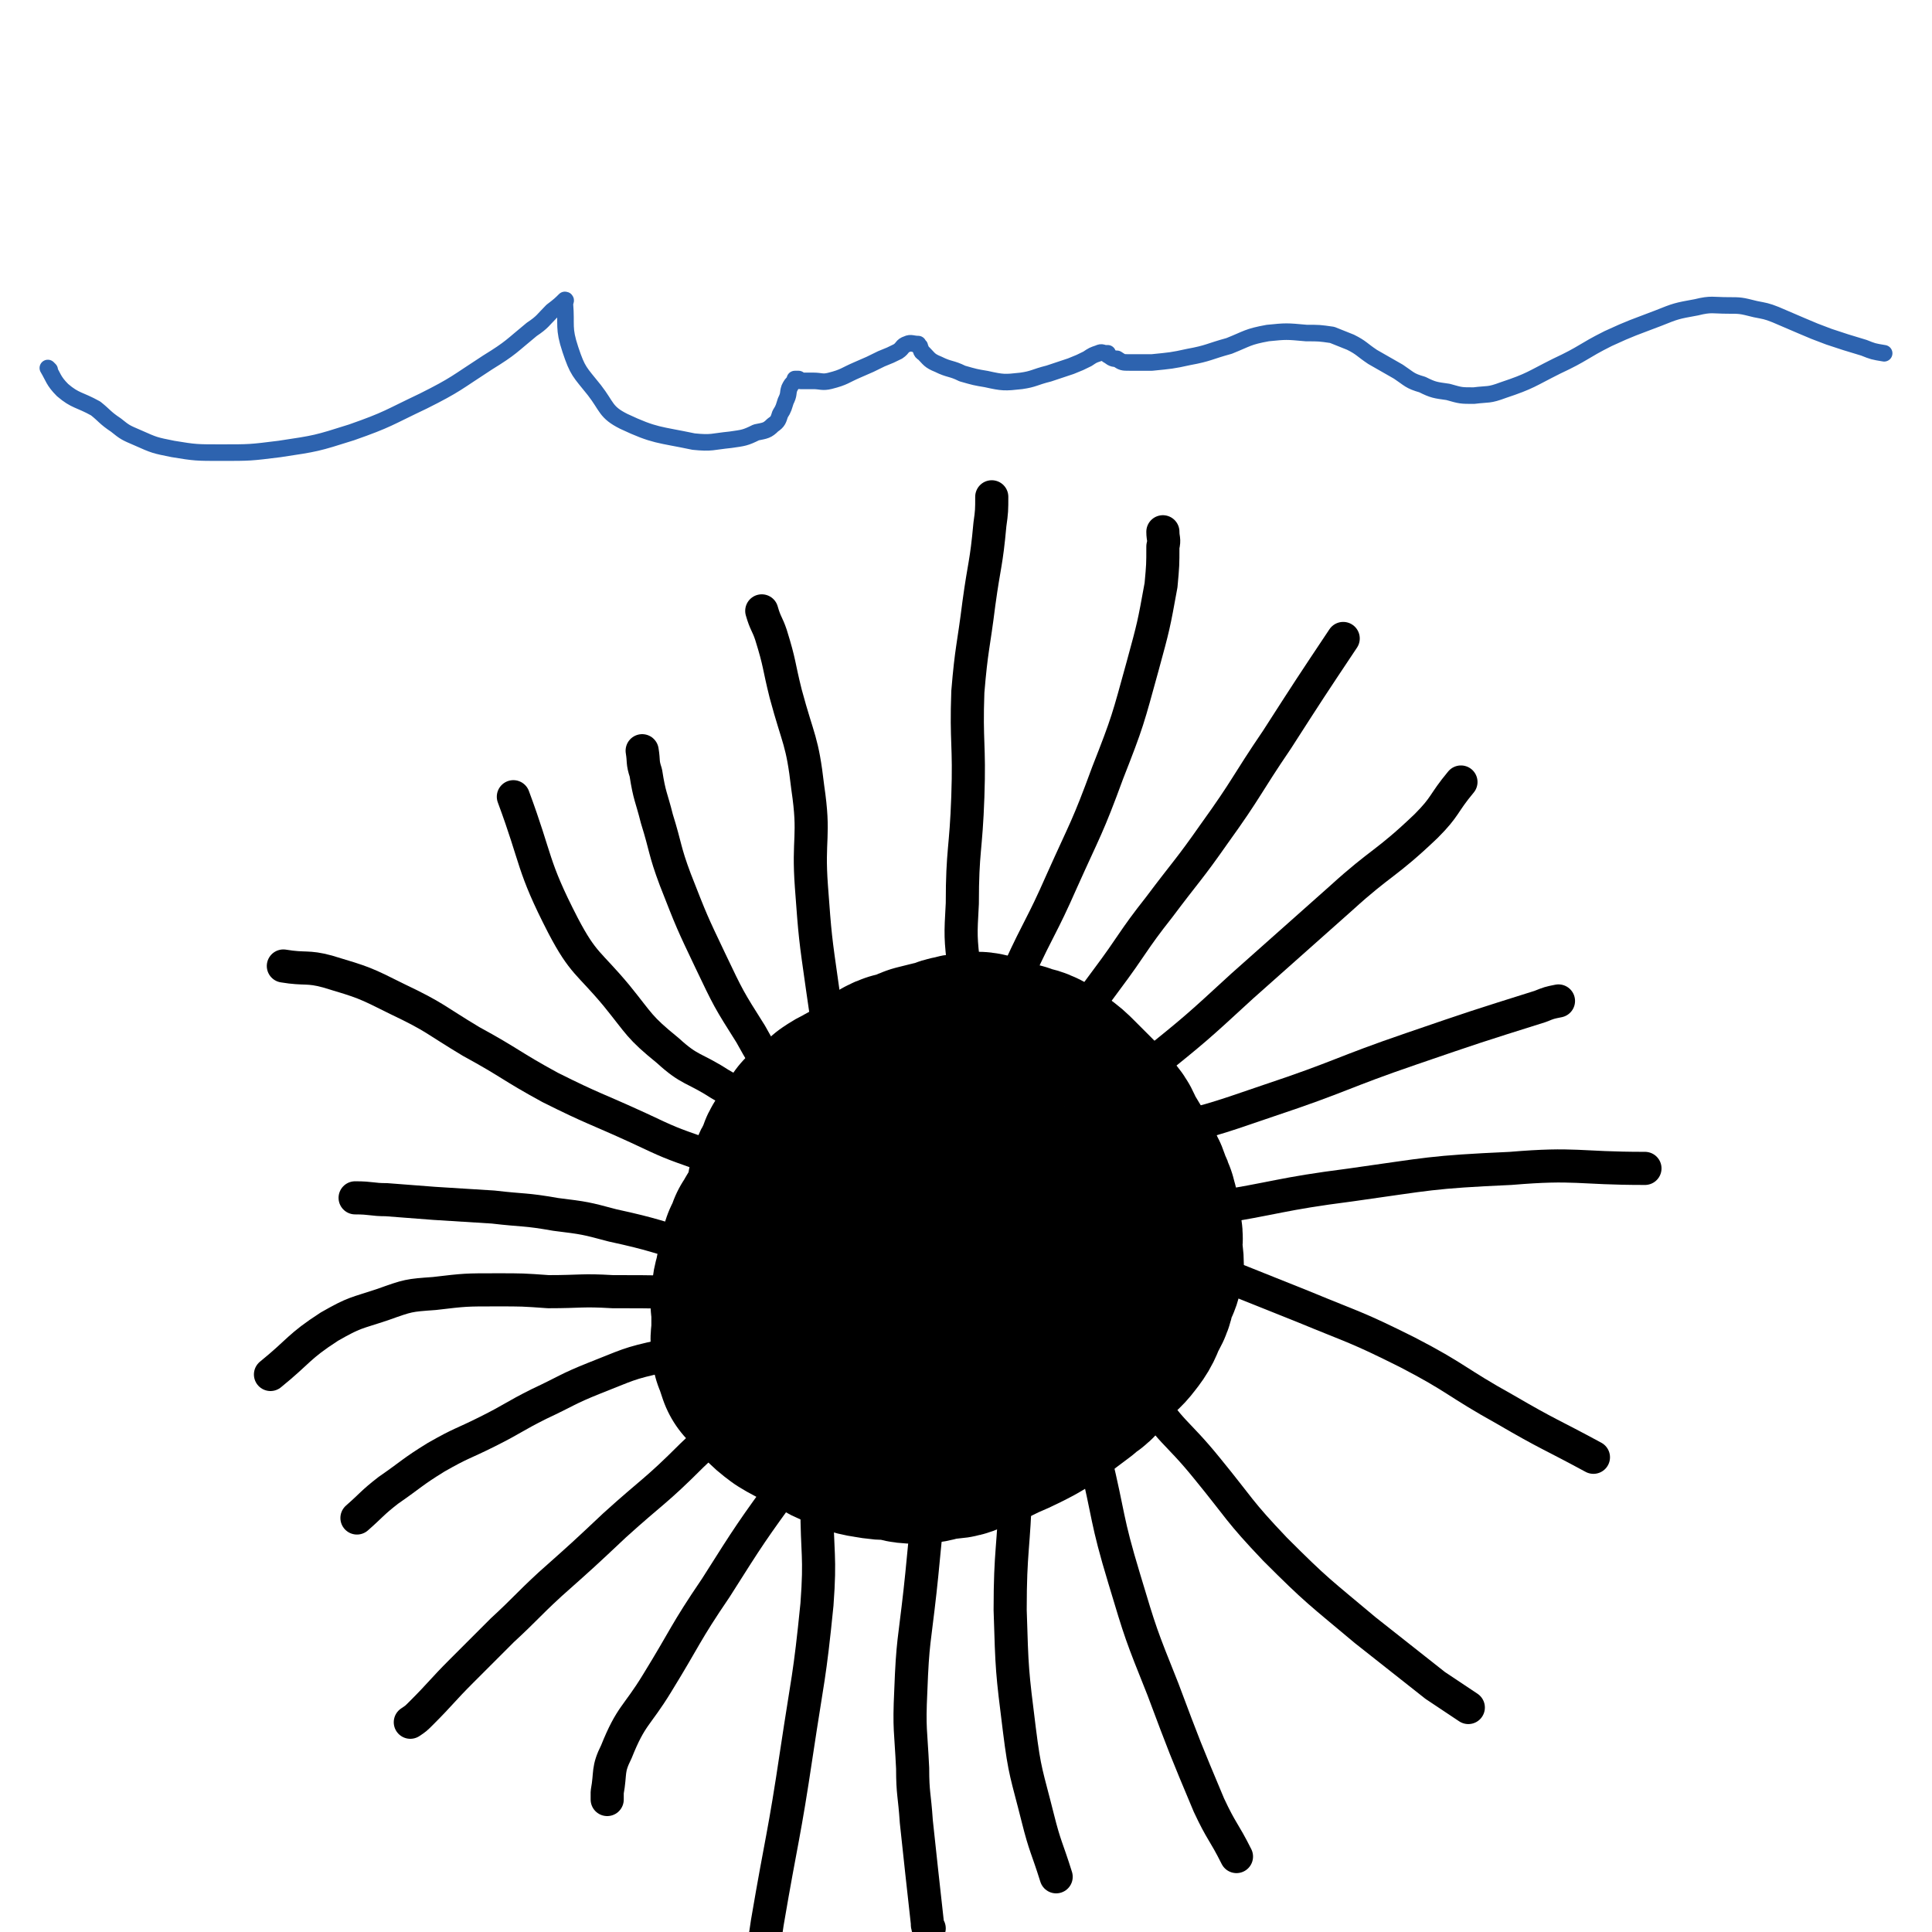
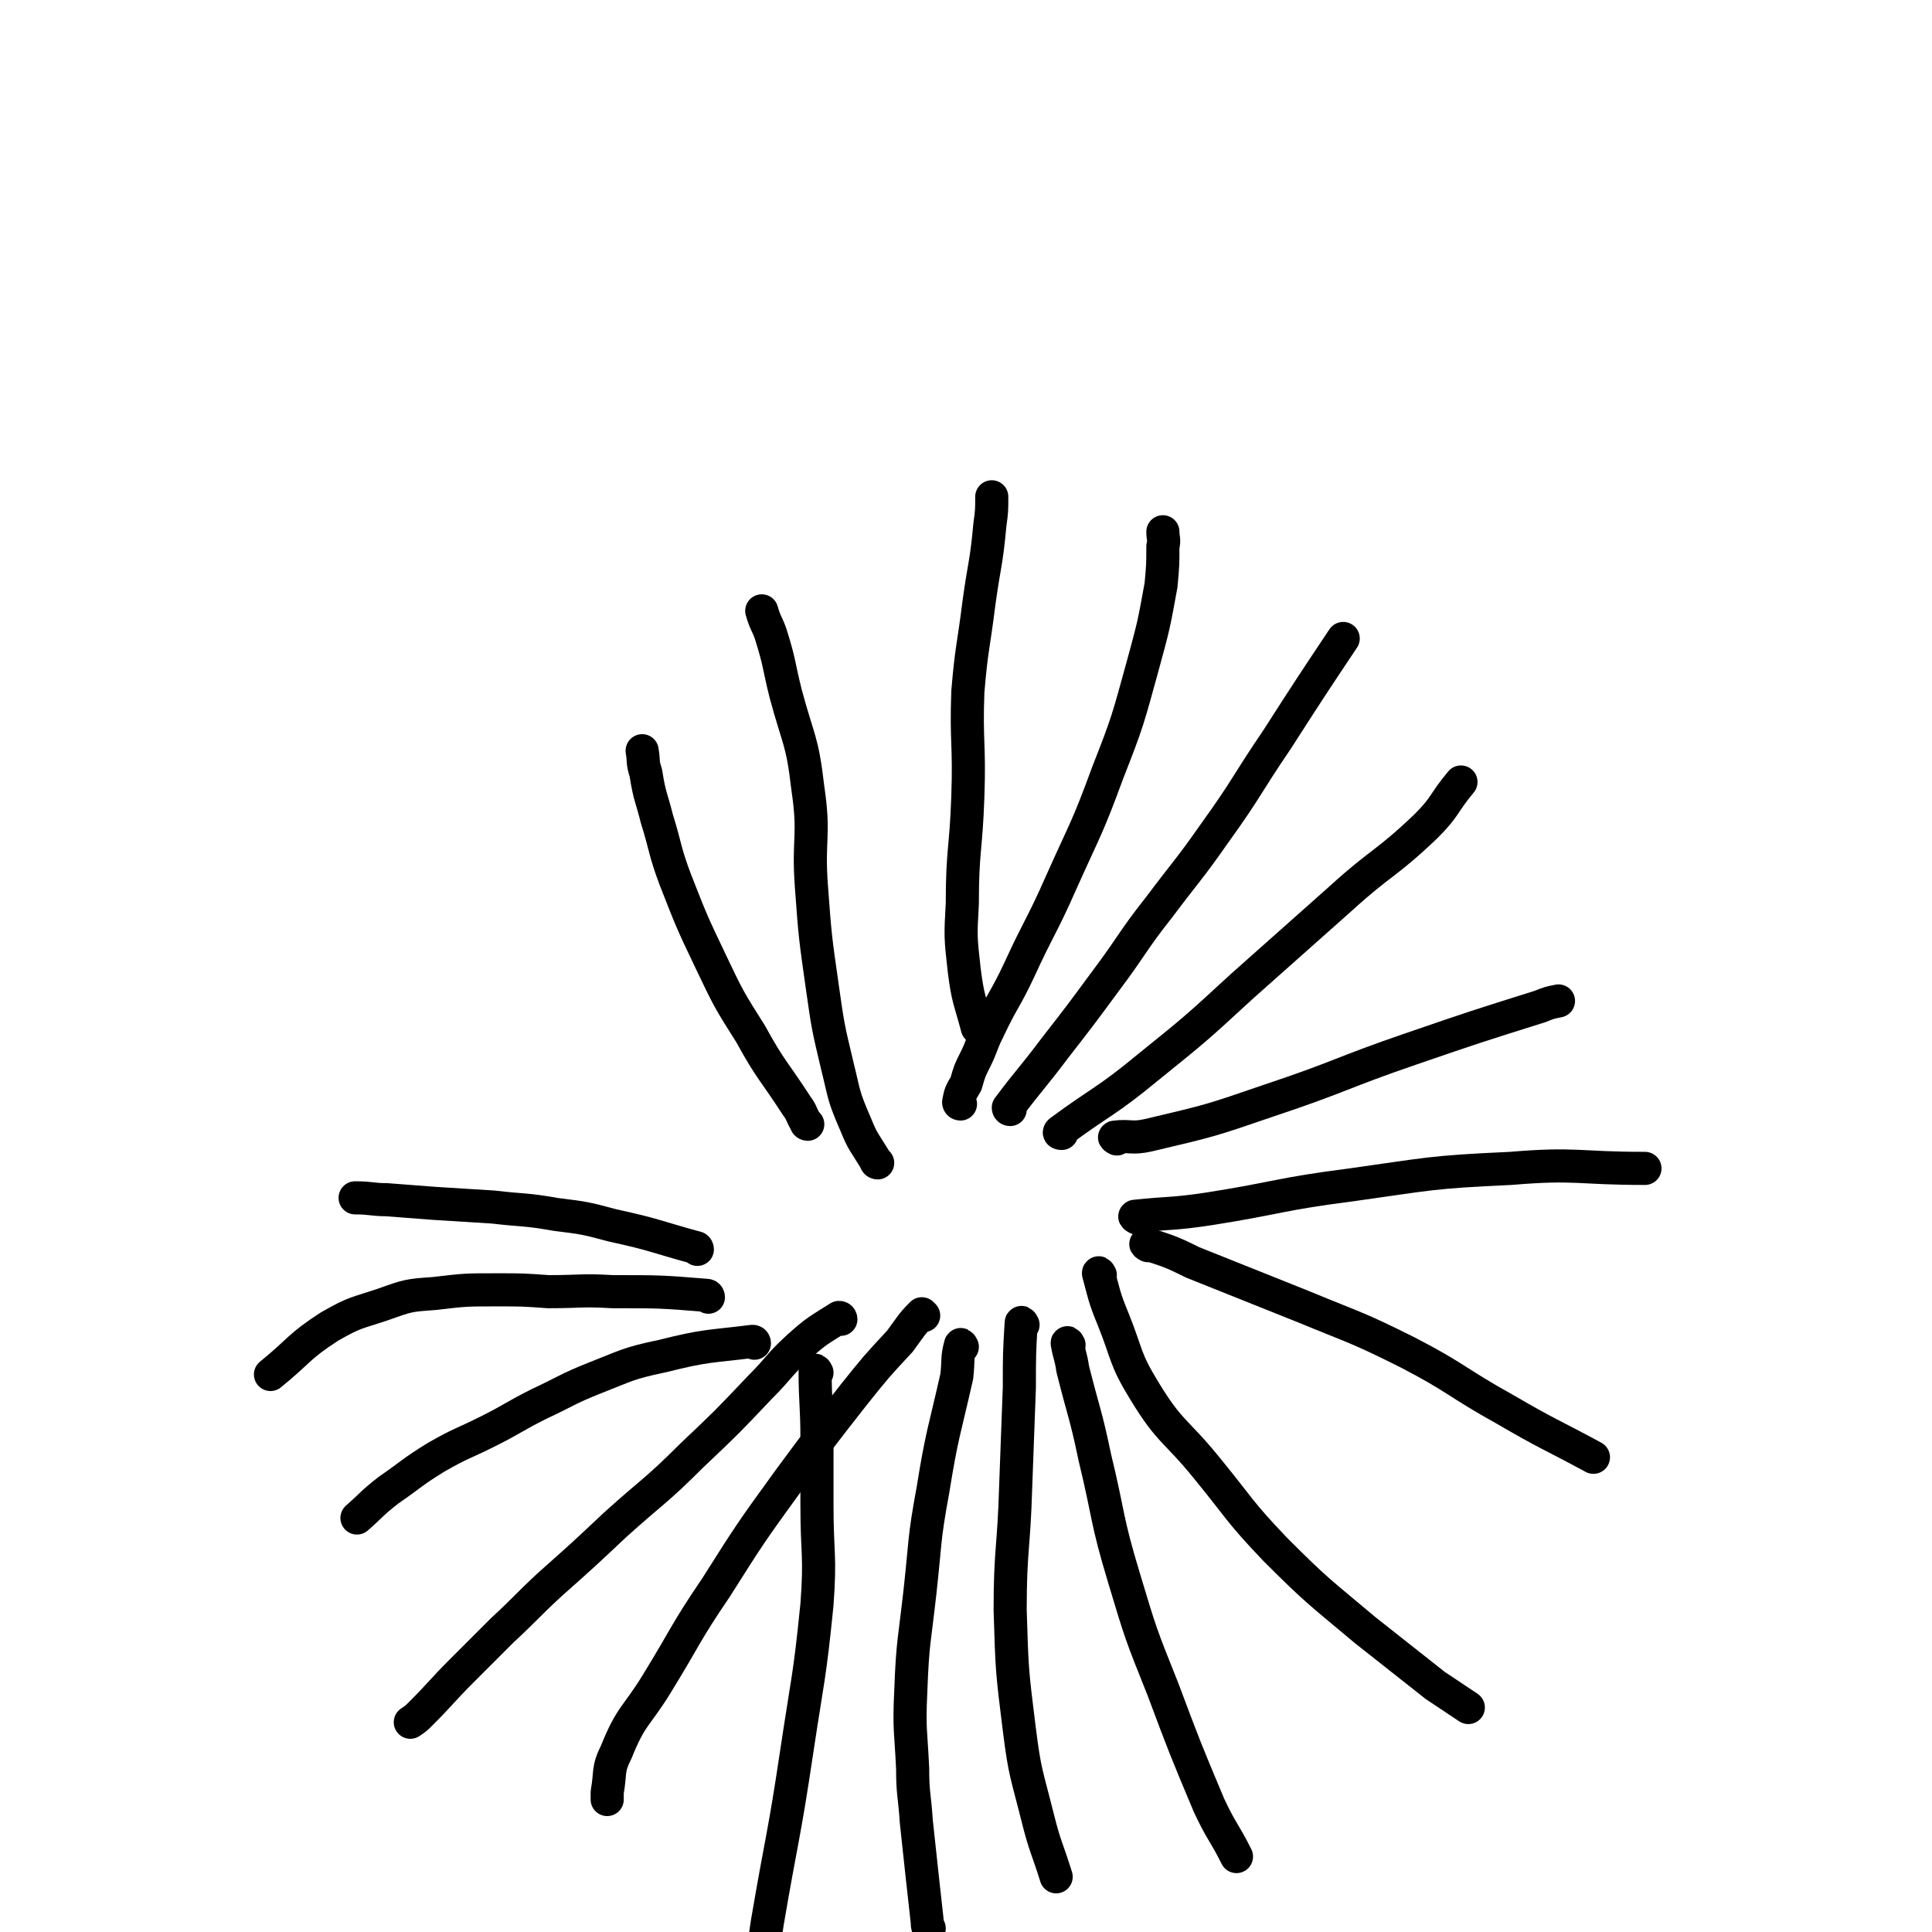
<svg xmlns="http://www.w3.org/2000/svg" viewBox="0 0 1050 1050" version="1.1">
  <g fill="none" stroke="#000000" stroke-width="120" stroke-linecap="round" stroke-linejoin="round">
-     <path d="M571,678c0,0 -1,0 -1,-1 -4,-5 -3,-6 -8,-10 -5,-6 -5,-6 -11,-11 -3,-3 -3,-3 -6,-5 -4,-2 -4,-2 -7,-3 -9,-4 -9,-4 -18,-7 -5,-2 -5,-1 -11,-2 -3,0 -3,0 -7,0 -6,0 -6,0 -11,0 -6,0 -7,0 -13,1 -5,0 -5,1 -9,2 -5,1 -5,1 -10,3 -4,2 -4,2 -8,4 -4,2 -4,2 -8,5 -4,3 -4,4 -8,7 -3,3 -4,2 -7,5 -4,3 -3,4 -6,8 -1,3 -1,3 -3,7 -1,4 -1,4 -2,7 0,3 0,3 -1,6 -1,6 -2,6 -2,12 -1,3 0,3 0,6 0,4 0,4 0,7 0,2 0,2 0,5 0,3 -1,3 0,6 0,3 0,3 1,5 1,3 1,3 2,6 2,2 2,2 5,5 2,2 1,2 3,4 4,4 4,4 8,7 5,3 5,3 10,5 4,3 4,3 9,5 5,3 5,3 10,5 5,2 5,3 12,4 6,1 6,1 13,1 5,1 5,2 11,2 6,0 6,-1 12,-2 7,-1 7,0 13,-3 7,-2 7,-2 13,-5 6,-3 7,-3 13,-6 6,-3 6,-3 11,-6 5,-3 5,-3 10,-7 4,-3 4,-3 8,-6 4,-4 5,-3 8,-7 5,-5 4,-5 8,-10 4,-4 5,-4 8,-8 4,-5 4,-6 6,-11 3,-5 3,-5 4,-11 2,-5 3,-5 4,-10 0,-4 -1,-5 -1,-9 0,-4 1,-4 0,-8 0,-3 -1,-3 -1,-7 -1,-2 0,-2 -1,-5 -1,-4 -1,-4 -3,-7 -1,-4 -1,-5 -3,-8 -2,-5 -3,-5 -5,-10 -3,-5 -3,-5 -6,-10 -2,-5 -2,-5 -6,-9 -4,-5 -4,-5 -8,-9 -4,-4 -4,-4 -8,-8 -3,-3 -3,-3 -7,-6 -3,-2 -3,-3 -7,-5 -4,-2 -5,-1 -9,-3 -4,-1 -4,-1 -8,-2 -4,-1 -4,-2 -8,-3 -4,-1 -4,-1 -8,0 -3,0 -3,0 -5,1 -4,0 -4,1 -7,2 -2,1 -2,1 -5,1 -4,1 -4,1 -8,2 -3,1 -3,2 -7,3 -3,2 -4,0 -7,2 -3,1 -2,2 -4,4 -3,2 -3,2 -6,4 -3,2 -3,2 -6,4 -3,2 -3,1 -6,3 -4,2 -4,2 -7,4 -3,3 -2,4 -5,6 -3,2 -4,1 -6,3 -2,3 -2,3 -3,7 -2,2 -1,2 -2,4 -2,2 -3,1 -4,3 -1,2 0,3 -1,6 -1,2 -2,1 -3,3 -1,3 -1,3 -1,5 -1,3 -1,3 -1,7 0,2 0,2 0,5 -1,2 -1,2 -1,5 -1,3 0,3 0,7 0,3 -1,3 0,6 0,3 0,3 1,7 0,3 0,3 1,6 0,4 1,4 2,8 1,4 1,4 3,7 1,3 1,3 3,6 1,3 1,4 3,6 2,3 2,3 4,5 3,3 3,3 7,6 4,2 4,2 9,5 5,2 4,3 10,5 5,3 5,3 11,4 6,1 6,1 12,2 6,0 6,1 13,1 5,-1 5,-1 11,-2 4,-1 4,-1 8,-2 5,-2 5,-2 10,-5 5,-2 5,-2 10,-6 5,-3 5,-3 8,-7 3,-5 3,-5 4,-10 1,-5 1,-5 2,-11 0,-5 1,-5 0,-11 0,-4 0,-4 -1,-8 -2,-5 -1,-5 -4,-9 -3,-5 -4,-5 -9,-9 -4,-4 -4,-4 -9,-6 -5,-3 -6,-2 -12,-3 -3,-1 -3,-2 -7,-2 -5,0 -5,1 -10,2 -3,0 -3,0 -5,1 -2,0 -1,1 -3,2 " />
-   </g>
+     </g>
  <g fill="none" stroke="#000000" stroke-width="18" stroke-linecap="round" stroke-linejoin="round">
    <path d="M444,746c0,0 -1,-2 -1,-1 0,17 1,19 1,37 0,18 0,18 0,36 0,27 2,27 0,54 -4,40 -5,40 -11,80 -7,47 -8,46 -16,93 -4,27 -4,27 -7,55 " />
    <path d="M523,732c0,0 -1,-2 -1,-1 -2,7 -1,8 -2,17 -7,31 -8,31 -13,62 -5,27 -4,28 -7,55 -3,27 -4,27 -5,54 -1,21 0,21 1,42 0,14 1,14 2,29 3,28 3,28 6,55 0,2 0,2 1,3 " />
    <path d="M556,720c0,0 -1,-2 -1,-1 -1,16 -1,18 -1,35 -1,27 -1,27 -2,54 -1,34 -3,34 -3,67 1,33 1,33 5,65 3,24 4,24 10,48 4,16 5,16 10,32 " />
    <path d="M581,731c0,0 -1,-2 -1,-1 1,6 2,7 3,14 6,24 7,24 12,48 8,33 6,33 16,66 9,30 9,30 21,60 12,32 12,32 25,63 7,15 8,14 15,28 " />
    <path d="M598,693c0,0 -1,-2 -1,-1 3,11 3,13 8,25 8,20 6,21 17,39 14,23 17,21 34,42 18,22 17,23 37,44 23,23 24,23 49,44 19,15 19,15 38,30 9,6 9,6 18,12 " />
    <path d="M624,677c0,0 -2,-1 -1,-1 12,4 13,4 25,10 30,12 30,12 60,24 29,12 29,11 57,25 27,14 26,16 53,31 24,14 24,13 48,26 " />
    <path d="M618,662c0,0 -2,-1 -1,-1 19,-2 20,-1 40,-4 38,-6 38,-8 77,-13 43,-6 43,-7 87,-9 36,-3 36,0 73,0 " />
    <path d="M607,619c0,0 -2,-1 -1,-1 8,-1 9,1 18,-1 34,-8 34,-8 66,-19 39,-13 39,-15 77,-28 35,-12 35,-12 70,-23 5,-2 5,-2 10,-3 " />
    <path d="M577,616c0,0 -2,0 -1,-1 23,-17 25,-16 48,-35 26,-21 26,-21 51,-44 27,-24 27,-24 54,-48 22,-20 24,-18 46,-39 11,-11 9,-12 19,-24 " />
    <path d="M549,603c0,0 -1,0 -1,-1 12,-16 13,-16 25,-32 14,-18 14,-18 28,-37 15,-20 14,-21 29,-40 15,-20 16,-20 30,-40 18,-25 17,-26 34,-51 18,-28 18,-28 36,-55 " />
    <path d="M522,600c0,0 -1,0 -1,-1 1,-5 1,-5 4,-10 2,-7 2,-7 5,-13 4,-8 3,-8 7,-16 8,-17 9,-16 17,-33 11,-24 12,-23 23,-48 13,-29 14,-29 25,-59 11,-28 11,-29 19,-58 6,-22 6,-22 10,-44 1,-11 1,-11 1,-21 1,-4 0,-4 0,-8 " />
    <path d="M532,559c0,0 -1,0 -1,-1 -4,-15 -5,-15 -7,-31 -2,-18 -2,-18 -1,-36 0,-29 2,-29 3,-58 1,-29 -1,-29 0,-57 2,-24 3,-24 6,-48 3,-22 4,-21 6,-43 1,-7 1,-8 1,-15 " />
    <path d="M477,632c0,0 -1,0 -1,-1 -6,-10 -7,-10 -11,-20 -7,-16 -6,-16 -10,-32 -5,-21 -5,-21 -8,-42 -4,-28 -4,-28 -6,-55 -2,-27 2,-27 -2,-54 -3,-26 -5,-25 -12,-51 -4,-16 -3,-16 -8,-32 -2,-6 -3,-6 -5,-13 " />
    <path d="M439,611c0,0 -1,0 -1,-1 -3,-5 -2,-5 -5,-9 -13,-20 -14,-19 -25,-39 -12,-19 -12,-19 -22,-40 -10,-21 -10,-21 -19,-44 -6,-16 -5,-17 -10,-33 -3,-12 -4,-12 -6,-25 -2,-6 -1,-6 -2,-12 " />
-     <path d="M416,605c0,0 0,-1 -1,-1 -12,-8 -12,-8 -24,-15 -14,-9 -16,-7 -28,-18 -16,-13 -15,-14 -28,-30 -15,-18 -18,-17 -29,-38 -17,-33 -14,-35 -27,-70 " />
-     <path d="M418,640c0,0 0,-1 -1,-1 -18,-6 -18,-5 -36,-12 -17,-6 -17,-6 -34,-14 -24,-11 -24,-10 -48,-22 -22,-12 -21,-13 -43,-25 -20,-12 -19,-13 -40,-23 -18,-9 -18,-9 -38,-15 -11,-3 -12,-1 -24,-3 " />
    <path d="M379,679c0,0 0,-1 -1,-1 -22,-6 -22,-7 -45,-12 -15,-4 -15,-4 -31,-6 -17,-3 -17,-2 -34,-4 -16,-1 -16,-1 -32,-2 -13,-1 -13,-1 -26,-2 -8,0 -8,-1 -17,-1 0,0 0,0 0,0 " />
    <path d="M385,705c0,0 0,-1 -1,-1 -25,-2 -25,-2 -51,-2 -17,-1 -17,0 -35,0 -14,-1 -14,-1 -28,-1 -17,0 -17,0 -34,2 -14,1 -14,1 -28,6 -15,5 -15,4 -29,12 -17,11 -16,13 -32,26 " />
    <path d="M410,730c0,0 0,-1 -1,-1 -24,3 -25,2 -49,8 -19,4 -19,5 -37,12 -15,6 -15,7 -30,14 -14,7 -14,8 -28,15 -14,7 -14,6 -28,14 -13,8 -13,9 -26,18 -9,7 -9,8 -17,15 " />
    <path d="M457,717c0,0 0,-1 -1,-1 -11,7 -12,7 -22,16 -11,10 -10,11 -21,22 -18,19 -18,19 -37,37 -20,20 -21,19 -42,38 -17,16 -17,16 -35,32 -13,12 -13,13 -26,25 -11,11 -11,11 -22,22 -11,11 -11,12 -22,23 -3,3 -3,3 -6,5 " />
    <path d="M502,715c0,0 -1,-1 -1,-1 -6,6 -6,7 -12,15 -13,14 -13,14 -25,29 -18,23 -18,23 -35,46 -21,29 -21,29 -40,59 -17,25 -16,26 -32,52 -11,18 -14,17 -22,37 -5,10 -3,11 -5,22 0,2 0,2 0,4 " />
  </g>
  <g fill="none" stroke="#2D63AF" stroke-width="9" stroke-linecap="round" stroke-linejoin="round">
-     <path d="M27,201c0,0 -1,-1 -1,-1 3,5 3,7 8,12 7,6 9,5 18,10 5,4 5,5 11,9 5,4 5,4 12,7 9,4 9,4 19,6 12,2 13,2 26,2 16,0 16,0 32,-2 20,-3 20,-3 39,-9 20,-7 20,-8 39,-17 18,-9 18,-10 35,-21 13,-8 13,-9 24,-18 6,-4 6,-5 11,-10 4,-3 5,-4 7,-6 1,0 0,1 0,2 1,12 -1,13 3,25 4,12 5,12 13,22 7,9 6,12 16,17 17,8 19,7 38,11 10,1 10,0 20,-1 7,-1 8,-1 14,-4 5,-1 6,-1 9,-4 3,-2 3,-3 4,-6 2,-3 2,-4 3,-7 2,-4 1,-4 2,-7 1,-2 1,-2 3,-4 0,-1 0,-1 0,-1 1,0 1,0 2,0 0,0 0,1 1,1 3,0 3,0 7,0 4,0 5,1 9,0 8,-2 8,-3 15,-6 7,-3 7,-3 13,-6 5,-2 5,-2 9,-4 3,-2 2,-3 5,-4 2,-1 3,0 6,0 0,0 0,0 0,1 1,0 1,0 1,1 1,1 0,2 2,3 3,3 3,4 8,6 6,3 7,2 13,5 7,2 7,2 13,3 9,2 10,2 19,1 7,-1 7,-2 15,-4 6,-2 6,-2 12,-4 5,-2 5,-2 9,-4 3,-2 3,-2 6,-3 2,-1 2,0 4,0 1,0 1,0 1,0 0,0 0,0 0,1 2,1 2,2 5,2 3,2 3,2 7,2 6,0 6,0 12,0 10,-1 11,-1 20,-3 11,-2 11,-3 22,-6 10,-4 10,-5 21,-7 10,-1 10,-1 21,0 7,0 7,0 14,1 5,2 5,2 10,4 6,3 6,4 12,8 7,4 7,4 14,8 6,4 6,5 13,7 6,3 7,3 14,4 7,2 7,2 14,2 8,-1 8,0 16,-3 15,-5 15,-6 29,-13 15,-7 14,-8 28,-15 13,-6 14,-6 27,-11 10,-4 10,-4 21,-6 8,-2 9,-1 17,-1 7,0 7,0 15,2 5,1 6,1 11,3 7,3 7,3 14,6 7,3 7,3 15,6 9,3 9,3 19,6 5,2 5,2 11,3 " />
-   </g>
+     </g>
</svg>